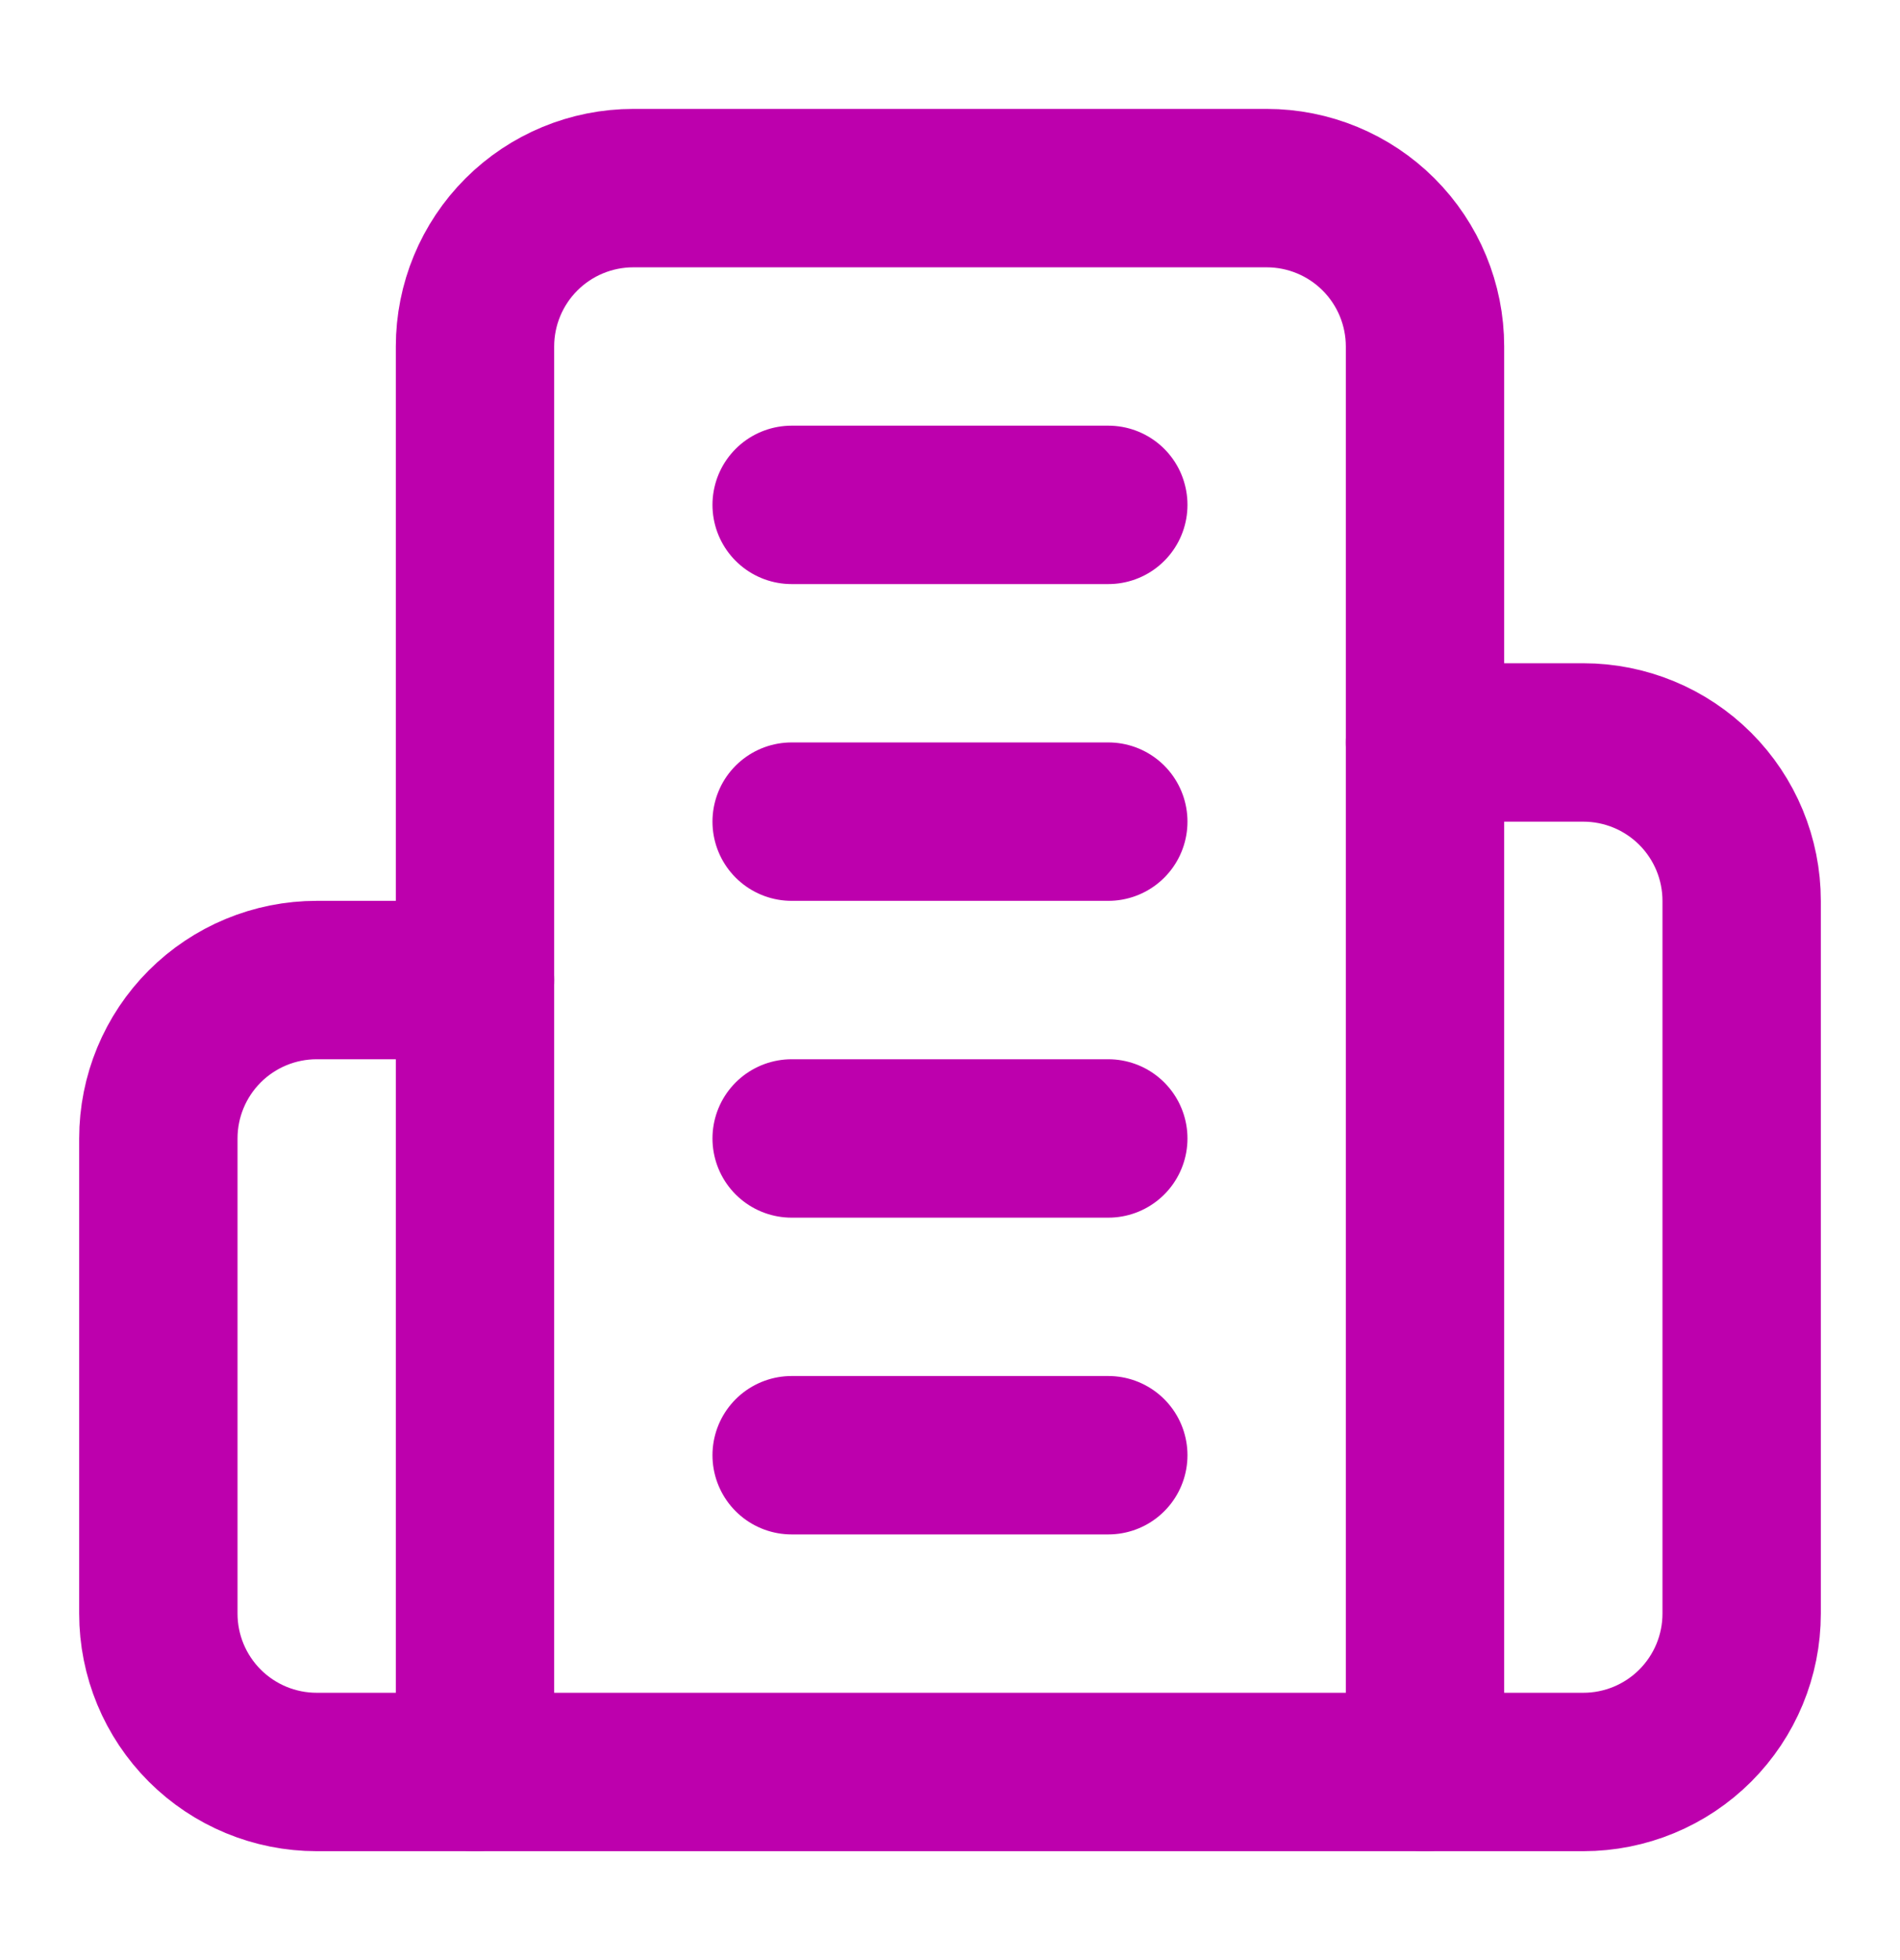
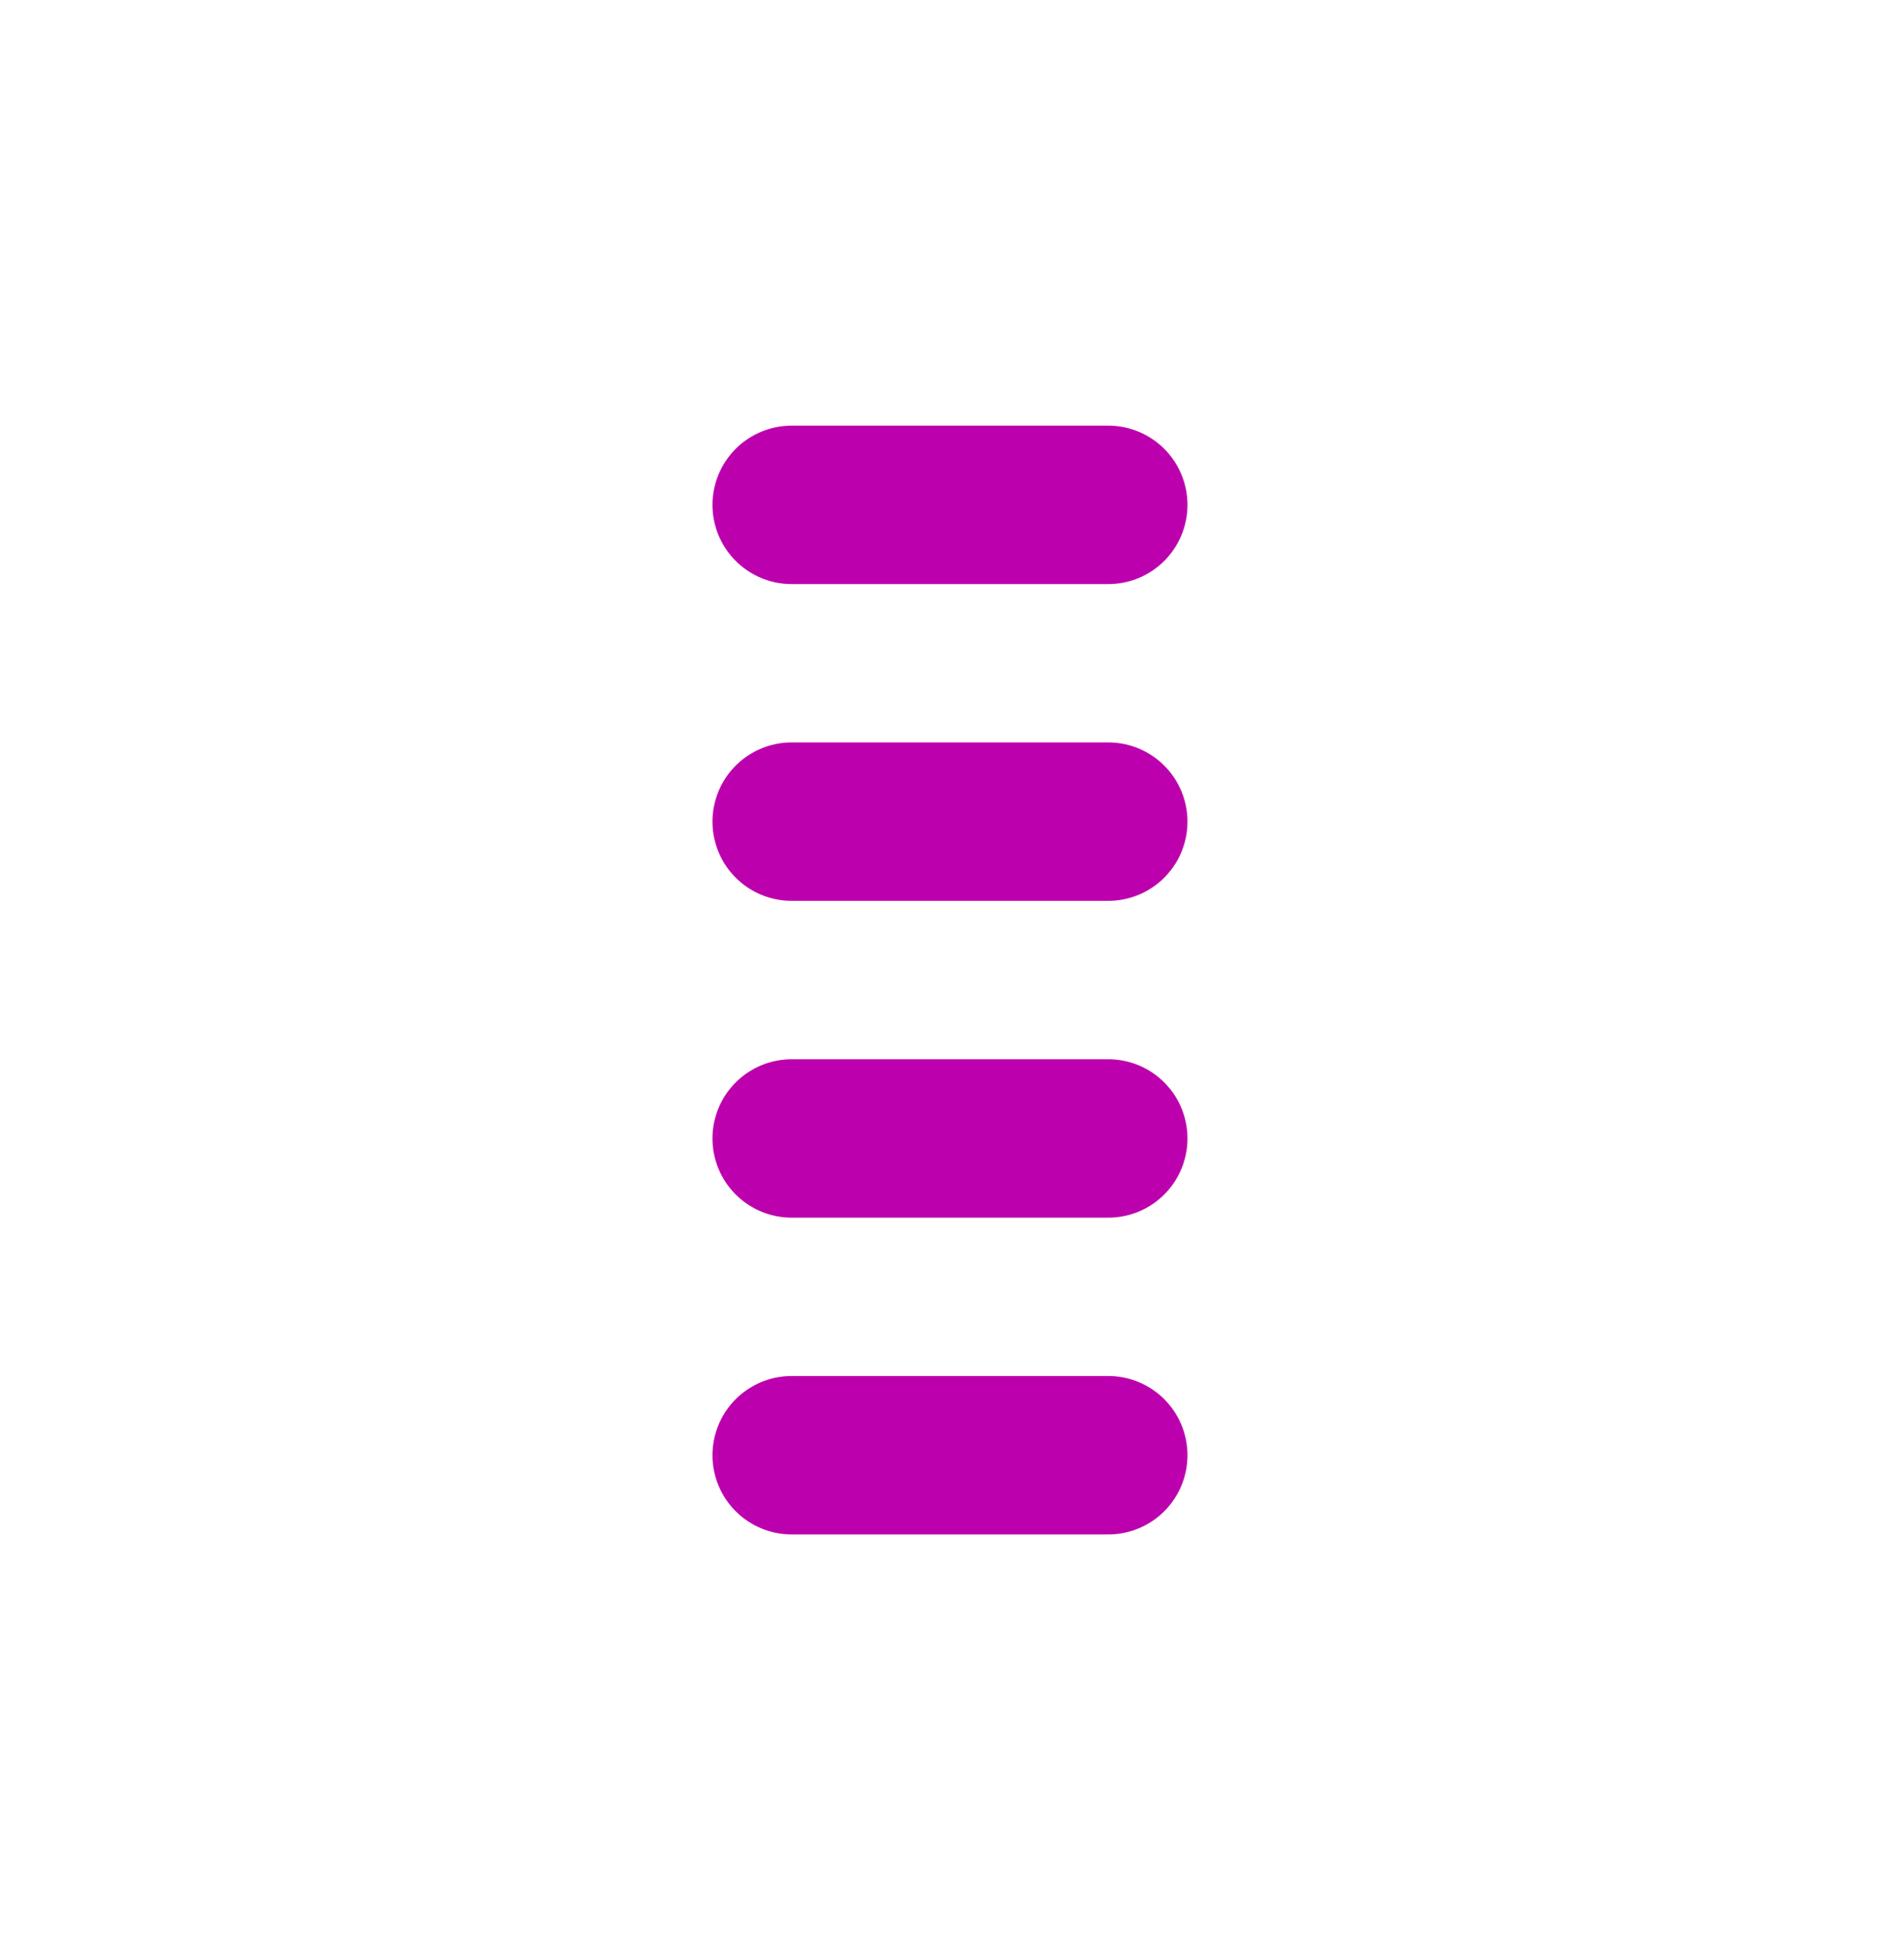
<svg xmlns="http://www.w3.org/2000/svg" width="32" height="33" viewBox="0 0 32 33" fill="none">
-   <path d="M8 29.833V5.833C8 5.126 8.281 4.448 8.781 3.948C9.281 3.448 9.959 3.167 10.667 3.167H21.333C22.041 3.167 22.719 3.448 23.219 3.948C23.719 4.448 24 5.126 24 5.833V29.833H8Z" stroke="#BD00AD" stroke-width="2.667" stroke-linecap="round" stroke-linejoin="round" />
-   <path d="M8 16.5H5.334C4.626 16.5 3.948 16.781 3.448 17.281C2.948 17.781 2.667 18.459 2.667 19.167V27.167C2.667 27.874 2.948 28.552 3.448 29.052C3.948 29.552 4.626 29.833 5.334 29.833H8" stroke="#BD00AD" stroke-width="2.667" stroke-linecap="round" stroke-linejoin="round" />
-   <path d="M24 12.5H26.667C27.374 12.5 28.052 12.781 28.552 13.281C29.052 13.781 29.333 14.459 29.333 15.167V27.167C29.333 27.874 29.052 28.552 28.552 29.052C28.052 29.552 27.374 29.833 26.667 29.833H24" stroke="#BD00AD" stroke-width="2.667" stroke-linecap="round" stroke-linejoin="round" />
  <path d="M13.333 8.5H18.666" stroke="#BD00AD" stroke-width="2.667" stroke-linecap="round" stroke-linejoin="round" />
  <path d="M13.333 13.833H18.666" stroke="#BD00AD" stroke-width="2.667" stroke-linecap="round" stroke-linejoin="round" />
  <path d="M13.333 19.167H18.666" stroke="#BD00AD" stroke-width="2.667" stroke-linecap="round" stroke-linejoin="round" />
  <path d="M13.333 24.5H18.666" stroke="#BD00AD" stroke-width="2.667" stroke-linecap="round" stroke-linejoin="round" />
</svg>